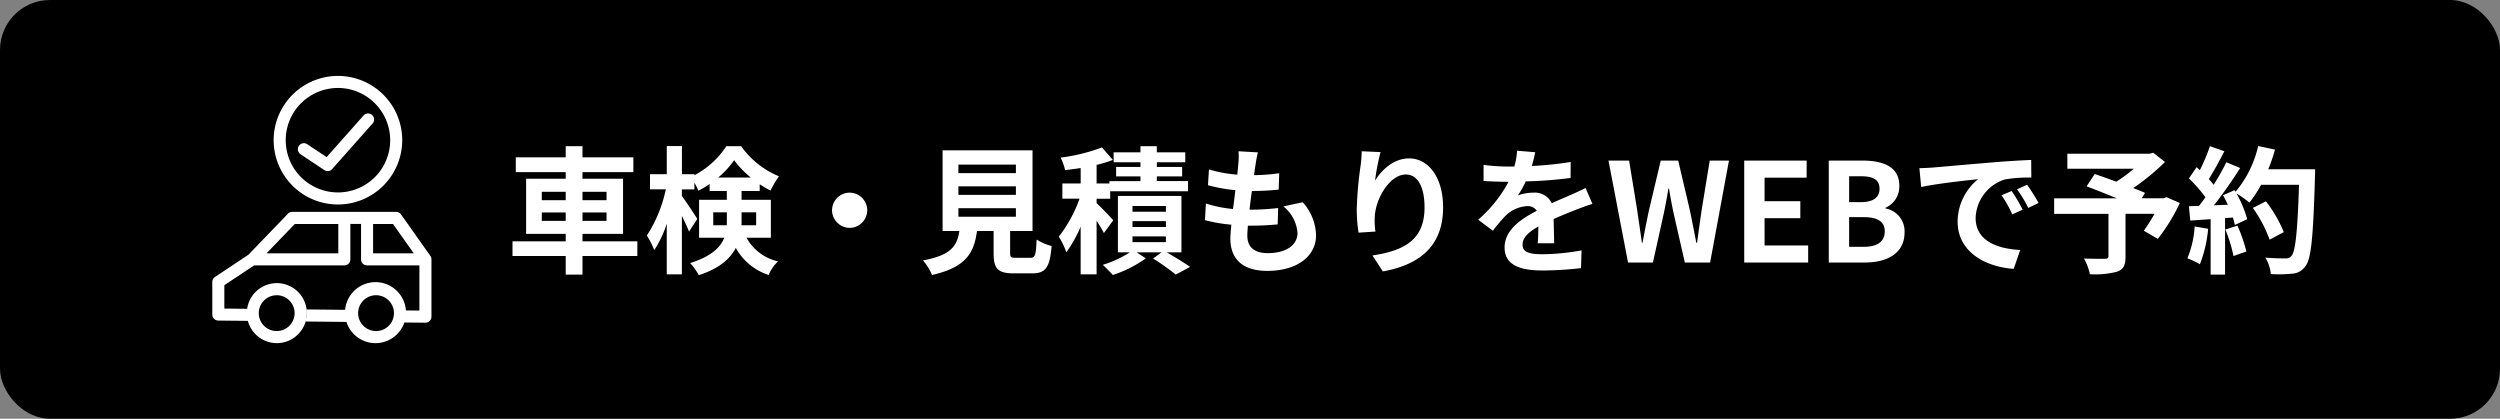
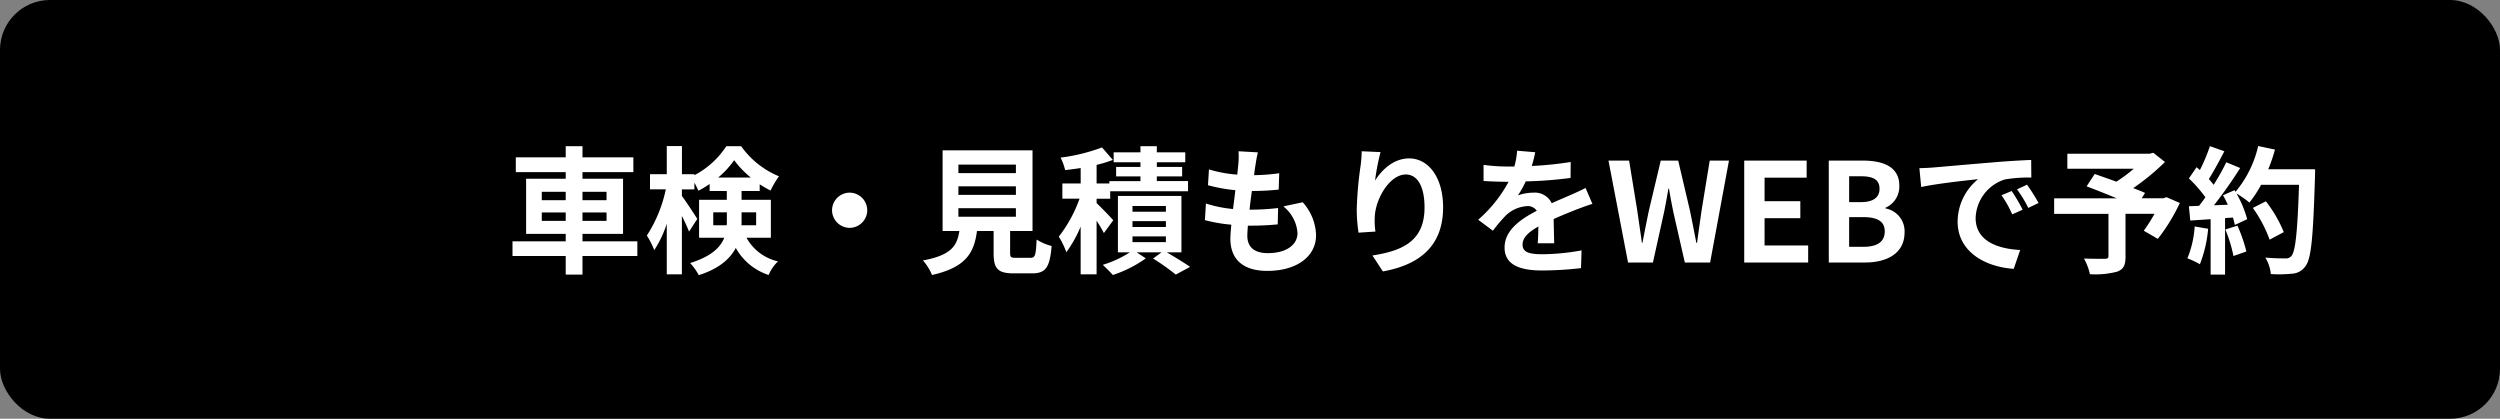
<svg xmlns="http://www.w3.org/2000/svg" width="400" height="67" viewBox="0 0 400 67">
  <rect x="0" y="0" width="400" height="67" fill="#808080" stroke="none" />
  <defs>
    <clipPath id="clip-path">
-       <rect id="長方形_4745" data-name="長方形 4745" width="45" height="45" fill="none" />
-     </clipPath>
+       </clipPath>
  </defs>
  <g id="btn_syaken_A" transform="translate(-634.414 -643)">
    <g id="コンポーネント_8_19" data-name="コンポーネント 8 – 19" transform="translate(635 643)">
      <rect id="長方形_123" data-name="長方形 123" width="400" height="67" rx="8" transform="translate(-0.586 0)" />
      <g id="グループ_6306" data-name="グループ 6306" transform="translate(27.413 17)">
        <g id="グループ_267" data-name="グループ 267" transform="translate(0)">
          <g id="グループ_10090" data-name="グループ 10090" transform="translate(1.234 -1)">
            <path id="パス_18661" data-name="パス 18661" d="M5.742-6.666V-8.008H9.57v1.342Zm0-4.642H9.57v1.342H5.742Zm10.362,0v1.342h-3.85v-1.342Zm0,4.642h-3.85V-8.008H16.1Zm4.928,3.278H12.254V-4.576h6.49V-13.4h-6.49v-1.056h8.14V-16.83h-8.14v-1.782H9.57v1.782H1.584v2.376H9.57V-13.4H3.234v8.822H9.57v1.188H1.056v2.354H9.57v2.97h2.684v-2.97h8.778ZM33.176-5.962V-8.03h2.178v1.32c0,.242,0,.506-.022.748ZM40.04-8.03v2.068H37.686c.022-.22.022-.462.022-.682V-8.03ZM33.968-13.6a14.058,14.058,0,0,0,2.552-2.772A14.892,14.892,0,0,0,39.182-13.6ZM42.394-3.96v-6.072H37.708V-11.44h2.9v-1.078a17.739,17.739,0,0,0,1.738,1.012,14.838,14.838,0,0,1,1.342-2.288,13.921,13.921,0,0,1-6.05-4.818H35.266a13.633,13.633,0,0,1-5.1,4.642v-.154h-2v-4.51H25.74v4.51H23.056v2.42h2.53A21.727,21.727,0,0,1,22.55-4.312,12.921,12.921,0,0,1,23.738-1.98a17.6,17.6,0,0,0,2-4.224v8.1h2.42v-9.35c.462.924.9,1.87,1.144,2.508l1.32-2.024c-.33-.55-1.87-2.9-2.464-3.674V-11.7h2V-12.76a9.831,9.831,0,0,1,.638,1.276,13.944,13.944,0,0,0,1.8-1.078v1.122h2.75v1.408H30.91V-3.96h4.026C34.32-2.4,32.846-.968,29.48.088a10.021,10.021,0,0,1,1.386,1.936C34.1.99,35.86-.572,36.784-2.332A9.309,9.309,0,0,0,42.042,2a6.221,6.221,0,0,1,1.5-2.178A7.666,7.666,0,0,1,38.5-3.96ZM55-11.176A2.836,2.836,0,0,0,52.184-8.36,2.836,2.836,0,0,0,55-5.544,2.836,2.836,0,0,0,57.816-8.36,2.836,2.836,0,0,0,55-11.176ZM72.4-8.69h9.2v1.364H72.4Zm0-3.5h9.2v1.364H72.4Zm0-3.476h9.2V-14.3H72.4ZM81.642-.748c-.836,0-.968-.088-.968-.792v-3.5H84.26V-17.952H69.872V-5.038h2.684c-.374,2.4-1.32,3.872-5.83,4.708A8.291,8.291,0,0,1,68.178,2C73.612.77,74.91-1.54,75.372-5.038h2.662v3.52c0,2.464.616,3.256,3.234,3.256h2.9c2.178,0,2.86-.9,3.146-4.378a8.333,8.333,0,0,1-2.4-1.034c-.11,2.552-.242,2.926-.99,2.926ZM97.174-6.754c-.374-.462-1.958-2.09-2.662-2.75v-.7H96.69V-11.4h12.452v-1.628h-4.994v-.748H108.2V-15.29h-4.048v-.748H108.7v-1.584h-4.554v-.99H101.53v.99H97.24v1.584h4.29v.748H97.636v1.518h3.894v.748H96.558v.374H94.512v-2.97a20.022,20.022,0,0,0,2.6-.792l-1.738-2a28.86,28.86,0,0,1-6.622,1.628,9.164,9.164,0,0,1,.726,2c.792-.088,1.628-.2,2.486-.33v2.464H89.034v2.442h2.75a21.833,21.833,0,0,1-3.322,6.072,12.987,12.987,0,0,1,1.21,2.486A19.639,19.639,0,0,0,91.96-5.742V1.892h2.552v-8.58a22.381,22.381,0,0,1,1.166,1.98Zm3.08,2.574H105.6v.924h-5.346Zm0-2.442H105.6v.946h-5.346Zm0-2.42H105.6v.924h-5.346Zm7.832,7.414v-9.02H97.922v9.02h1.914a17.108,17.108,0,0,1-4.334,2C95.986.836,96.712,1.54,97.108,2a19.506,19.506,0,0,0,5.28-2.662l-1.474-.968h4l-1.364.99a38.106,38.106,0,0,1,3.63,2.574L109.472.7c-.88-.616-2.4-1.54-3.74-2.332Zm12.232-15.994-3.1-.176a11.784,11.784,0,0,1-.022,1.958c-.044.506-.11,1.1-.176,1.782a20.777,20.777,0,0,1-4.532-.836l-.154,2.53a25.834,25.834,0,0,0,4.378.792c-.11.99-.242,2.024-.374,3.014A20.217,20.217,0,0,1,112-9.438l-.154,2.662a24.615,24.615,0,0,0,4.224.726c-.088.9-.154,1.694-.154,2.222,0,3.674,2.442,5.17,5.9,5.17,4.818,0,7.81-2.376,7.81-5.7a8.2,8.2,0,0,0-2.134-5.28l-3.1.66a6,6,0,0,1,2.266,4.268c0,1.8-1.672,3.212-4.752,3.212-2.156,0-3.278-.968-3.278-2.794,0-.4.044-.946.088-1.606h.88c1.386,0,2.662-.088,3.894-.2l.066-2.618a38.111,38.111,0,0,1-4.422.264h-.154c.11-.99.242-2.024.374-2.992a39.649,39.649,0,0,0,4.29-.22l.088-2.618a31.03,31.03,0,0,1-4.026.308c.088-.726.176-1.32.242-1.694A19.693,19.693,0,0,1,120.318-17.622Zm19.624-.044-3.014-.132a19.485,19.485,0,0,1-.176,2.31,57.887,57.887,0,0,0-.616,7.04,24.884,24.884,0,0,0,.286,3.674l2.706-.176a11.5,11.5,0,0,1-.11-2.332c.11-2.9,2.376-6.8,4.972-6.8,1.848,0,2.992,1.892,2.992,5.28,0,5.324-3.454,6.93-8.338,7.678l1.672,2.552c5.83-1.056,9.636-4.026,9.636-10.252,0-4.84-2.376-7.832-5.434-7.832-2.486,0-4.4,1.848-5.456,3.564A35.873,35.873,0,0,1,139.942-17.666Zm24.75.022-2.9-.242a12.23,12.23,0,0,1-.44,2.53h-1.056a28.626,28.626,0,0,1-3.872-.264v2.574c1.21.088,2.816.132,3.718.132h.286a21.59,21.59,0,0,1-4.862,6.072l2.354,1.76a25.33,25.33,0,0,1,2.046-2.42,5.359,5.359,0,0,1,3.432-1.518,1.693,1.693,0,0,1,1.54.748c-2.508,1.3-5.148,3.058-5.148,5.874,0,2.838,2.552,3.674,6.006,3.674A55.034,55.034,0,0,0,172.018.9l.088-2.838a35.99,35.99,0,0,1-6.248.616c-2.156,0-3.19-.33-3.19-1.54,0-1.1.88-1.958,2.53-2.9-.022.968-.044,2.024-.11,2.684h2.64c-.022-1.012-.066-2.64-.088-3.872,1.342-.616,2.6-1.1,3.586-1.5.748-.286,1.914-.726,2.618-.924l-1.1-2.552c-.814.418-1.584.77-2.442,1.144-.9.4-1.826.77-2.97,1.3a2.979,2.979,0,0,0-2.926-1.694,7.455,7.455,0,0,0-2.486.44,15.36,15.36,0,0,0,1.254-2.244,65.535,65.535,0,0,0,7.172-.55l.022-2.552a55.7,55.7,0,0,1-6.226.638A21.049,21.049,0,0,0,164.692-17.644ZM179.542,0h3.982l1.782-8.052c.264-1.276.484-2.53.7-3.784h.088c.2,1.254.44,2.508.7,3.784L188.628,0h4.048l3.014-16.3h-3.08l-1.3,7.964c-.242,1.694-.484,3.432-.726,5.192h-.11c-.352-1.76-.682-3.52-1.034-5.192l-1.87-7.964h-2.794l-1.892,7.964c-.352,1.694-.7,3.432-1.034,5.192h-.088c-.242-1.76-.506-3.476-.748-5.192l-1.3-7.964h-3.3Zm18.59,0h10.23V-2.728h-6.974V-7.084h5.72V-9.812h-5.72v-3.762h6.732V-16.3h-9.988Zm13.53,0h5.808c3.586,0,6.314-1.518,6.314-4.8a3.7,3.7,0,0,0-3.058-3.85v-.11a3.693,3.693,0,0,0,2.222-3.52c0-3.036-2.552-4.026-5.9-4.026h-5.39Zm3.256-9.658v-4.136h1.936c1.958,0,2.926.572,2.926,2,0,1.3-.9,2.134-2.97,2.134Zm0,7.15V-7.26h2.266c2.244,0,3.432.682,3.432,2.266,0,1.694-1.21,2.486-3.432,2.486ZM226.16-15.092l.286,3.014c2.552-.55,7.04-1.034,9.108-1.254a8.8,8.8,0,0,0-3.278,6.8c0,4.774,4.356,7.238,8.976,7.546L242.286-2c-3.74-.2-7.128-1.5-7.128-5.126a6.686,6.686,0,0,1,4.664-6.16,22.855,22.855,0,0,1,4.246-.308l-.022-2.816c-1.562.066-3.96.2-6.226.4-4.026.33-7.656.66-9.5.814C227.9-15.158,227.04-15.114,226.16-15.092Zm14.762,3.652-1.628.682A16.975,16.975,0,0,1,241.01-7.7l1.672-.748A27.306,27.306,0,0,0,240.922-11.44Zm2.464-1.012-1.606.748a19.355,19.355,0,0,1,1.8,2.97l1.65-.792A32.9,32.9,0,0,0,243.386-12.452Zm22.308,2-.484.176h-3.476l.528-.858c-.506-.242-1.166-.484-1.892-.77a36.271,36.271,0,0,0,5.082-4.18l-1.87-1.474-.594.154H249.832V-15h10.626a22.9,22.9,0,0,1-2.794,2.068c-1.232-.462-2.464-.88-3.454-1.232l-1.3,1.98c1.408.528,3.19,1.232,4.818,1.914H247.72v2.486h8.69v6.754c0,.33-.132.418-.55.44-.44,0-2.068,0-3.366-.044a8.911,8.911,0,0,1,.946,2.508,13.746,13.746,0,0,0,4.334-.4c1.056-.374,1.364-1.034,1.364-2.42V-7.788h4.642a27.8,27.8,0,0,1-1.716,2.706l2.244,1.3a29.3,29.3,0,0,0,3.52-5.742Zm4.51,4.686a16,16,0,0,1-1.166,5.1,12.932,12.932,0,0,1,2,.946,20.34,20.34,0,0,0,1.32-5.676Zm4.906.484a22.389,22.389,0,0,1,1.3,4.246l2.068-.726a25.09,25.09,0,0,0-1.43-4.136Zm6.864-9.636a25.233,25.233,0,0,0,1.078-3.146l-2.684-.572a17.517,17.517,0,0,1-3.63,7.326l-.154-.264-1.848.814c.264.462.528.99.77,1.518l-2.222.088a70.825,70.825,0,0,0,4.2-5.962l-2.222-.924a34.4,34.4,0,0,1-2.024,3.608c-.22-.286-.484-.616-.77-.924.792-1.232,1.694-2.926,2.486-4.444l-2.31-.814a29.081,29.081,0,0,1-1.606,3.828l-.528-.462-1.232,1.8a20.725,20.725,0,0,1,2.64,3.014c-.33.484-.682.946-1.012,1.364L269.28-9l.22,2.288,3.256-.22V1.936h2.31V-7.106l1.254-.088a11.969,11.969,0,0,1,.308,1.188l1.98-.924a17.522,17.522,0,0,0-1.716-4.114,16.811,16.811,0,0,1,2.068,1.452,18.125,18.125,0,0,0,1.87-2.838H286.9c-.242,7.5-.572,10.714-1.232,11.4a1.086,1.086,0,0,1-.924.374c-.594,0-1.848,0-3.234-.132a6.254,6.254,0,0,1,.88,2.64,21,21,0,0,0,3.432-.066,2.727,2.727,0,0,0,2.112-1.21c.924-1.166,1.232-4.642,1.518-14.278.022-.33.022-1.21.022-1.21ZM284.46-4.862A20.693,20.693,0,0,0,281.6-9.79l-2.09,1.056a20.783,20.783,0,0,1,2.684,5.082Z" transform="translate(51.711 26)" fill="#fff" />
            <g id="グループ_10688" data-name="グループ 10688" transform="translate(-0.233 -4.977)">
              <g id="グループ_10687" data-name="グループ 10687" clip-path="url(#clip-path)">
                <g id="グループ_10686" data-name="グループ 10686">
                  <g id="グループ_10685" data-name="グループ 10685" clip-path="url(#clip-path)">
                    <g id="グループ_10684" data-name="グループ 10684" opacity="0">
                      <g id="グループ_10683" data-name="グループ 10683">
                        <g id="グループ_10682" data-name="グループ 10682" clip-path="url(#clip-path)">
-                           <rect id="長方形_4742" data-name="長方形 4742" width="45" height="45" fill="#787878" />
-                         </g>
+                           </g>
                      </g>
                    </g>
                    <path id="パス_18667" data-name="パス 18667" d="M38.753,24.836,34.059,18.2a.966.966,0,0,0-.787-.408H16.656a.962.962,0,0,0-.694.3L9.642,24.648,4.294,28.205a.964.964,0,0,0-.431.8v5.214a.964.964,0,0,0,.954.964l4.735.049A4.8,4.8,0,1,0,9.44,33.3l-3.649-.036V29.525l4.764-3.168H24.989a.965.965,0,0,0,.964-.964V19.724h1.71v5.669a.965.965,0,0,0,.964.964H37v7.226l-2.187-.022c.014.145.044.287.044.436a4.286,4.286,0,0,1-.08.8,4.881,4.881,0,1,0-.181.694l3.358.033h.01a.966.966,0,0,0,.964-.964V25.392a.968.968,0,0,0-.177-.557M14.165,31.129A2.866,2.866,0,1,1,11.3,34a2.87,2.87,0,0,1,2.867-2.867m-4.72,3.608A4.144,4.144,0,0,1,9.37,34a4.694,4.694,0,0,0,.076.741M24.024,24.428H12.533l4.533-4.7h6.958Zm5.567,0v-4.7h3.182l3.329,4.7Zm.473,12.434A2.866,2.866,0,1,1,32.93,34a2.87,2.87,0,0,1-2.866,2.866" transform="translate(1.104 5.084)" fill="#fff" />
                    <path id="パス_18668" data-name="パス 18668" d="M22.014,30l-6.422-.066a4.808,4.808,0,0,1,.06.6,4.754,4.754,0,0,1-.211,1.332l6.751.068a4.726,4.726,0,0,1-.233-1.4A4.822,4.822,0,0,1,22.014,30" transform="translate(4.412 8.552)" fill="#fff" />
                    <path id="パス_18669" data-name="パス 18669" d="M21.786,21.446A10.286,10.286,0,1,1,32.071,11.161,10.3,10.3,0,0,1,21.786,21.446m0-18.643a8.357,8.357,0,1,0,8.357,8.357A8.367,8.367,0,0,0,21.786,2.8" transform="translate(3.286 0.25)" fill="#fff" />
                    <path id="パス_18670" data-name="パス 18670" d="M19.275,14.763a.964.964,0,0,1-.534-.161l-3.8-2.532a.964.964,0,0,1,1.068-1.606l3.106,2.066,5.908-6.66a.964.964,0,0,1,1.443,1.281L20,14.439a.964.964,0,0,1-.723.324" transform="translate(4.145 1.585)" fill="#fff" />
                  </g>
                </g>
              </g>
            </g>
          </g>
        </g>
      </g>
    </g>
  </g>
</svg>